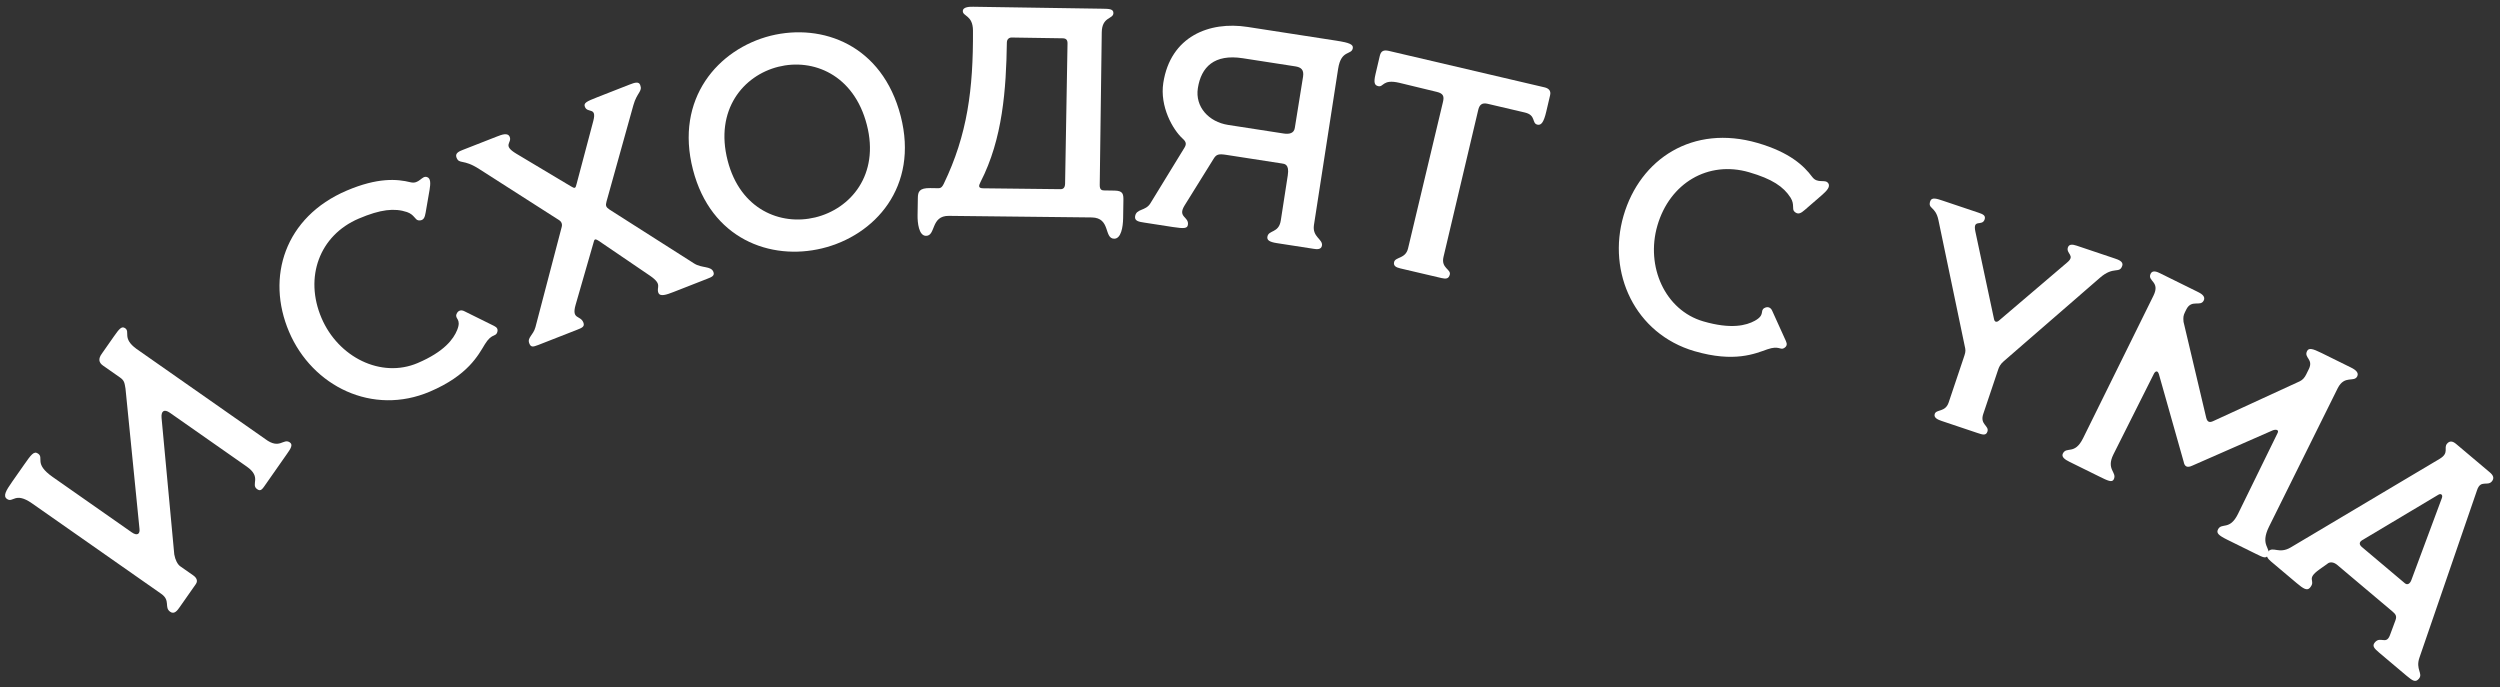
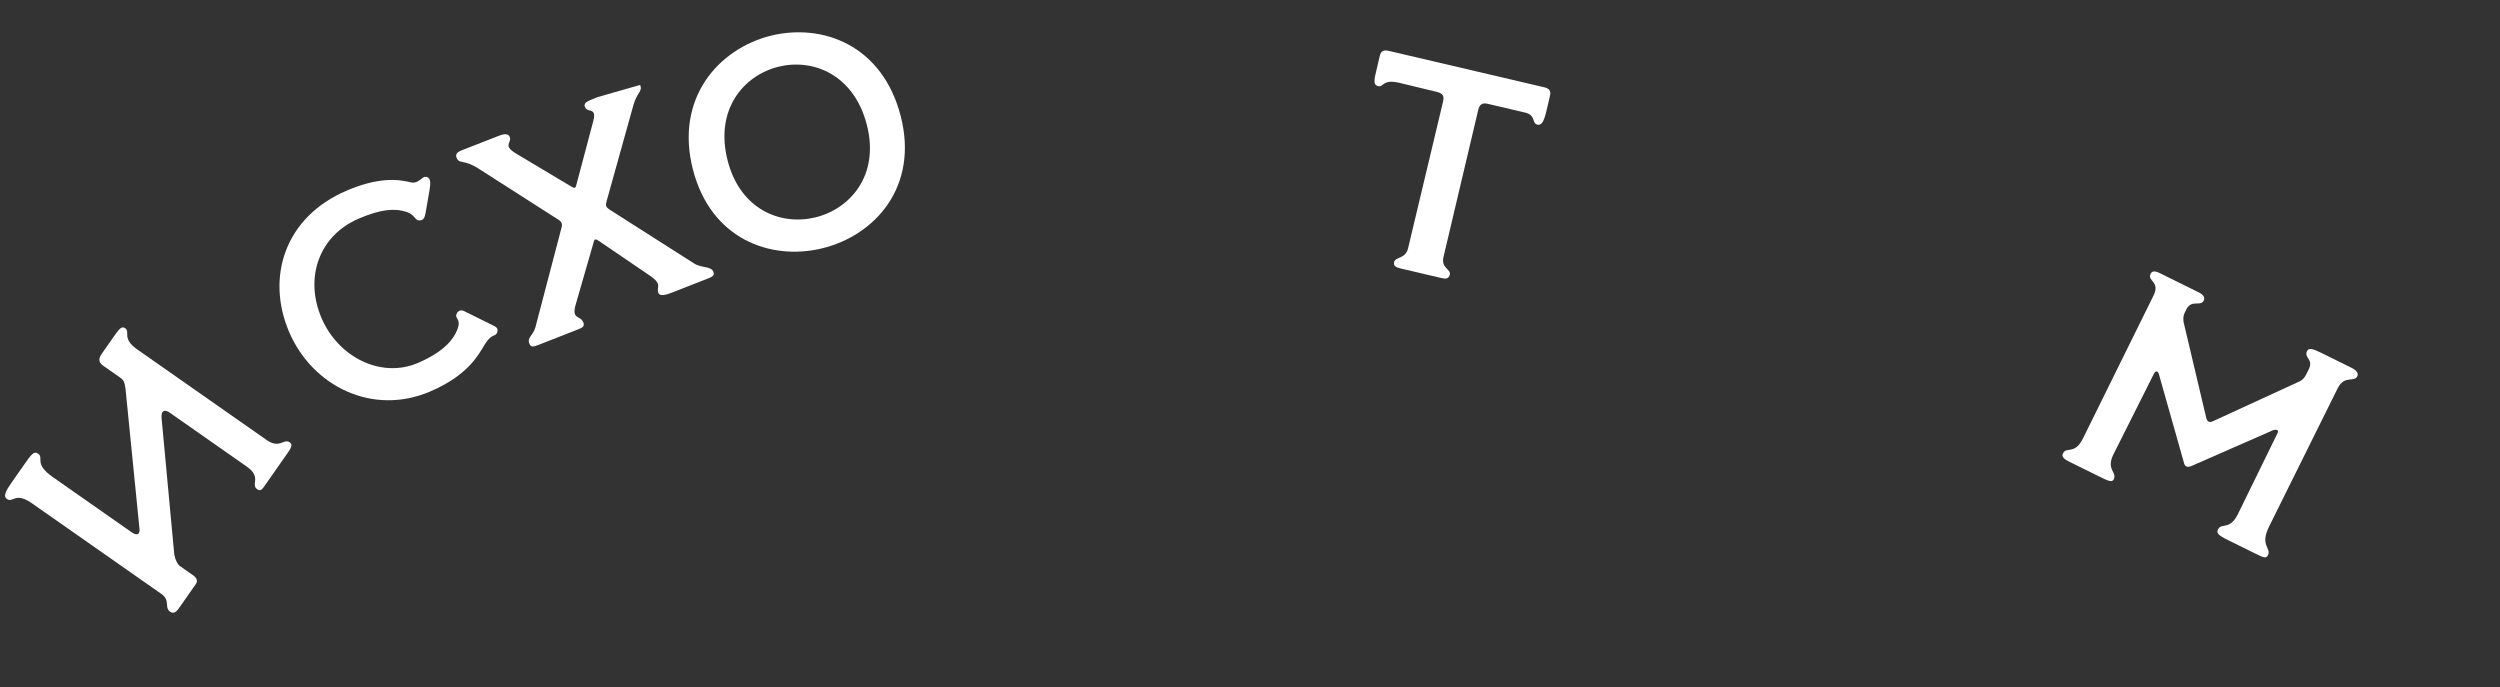
<svg xmlns="http://www.w3.org/2000/svg" width="251" height="69" viewBox="0 0 251 69" fill="none">
  <rect x="0" y="0" width="251" height="69" fill="#333333" stroke="none" />
  <path d="M28.813 45.571C29.157 45.079 29.45 44.661 29.106 44.421C28.442 43.956 28.098 45.18 26.633 44.081L13.706 35.031C12.224 33.957 13.104 33.328 12.564 32.95C12.22 32.709 11.971 33.011 11.421 33.797L10.199 35.542C9.872 36.009 9.897 36.392 10.339 36.702L12.059 37.907C12.502 38.216 12.504 38.474 12.6 39.017L14.002 53.073C14.074 53.599 13.793 53.842 13.228 53.447L5.29 47.889C3.349 46.53 4.46 45.989 3.821 45.542C3.403 45.25 3.128 45.643 2.388 46.7L1.218 48.371C0.581 49.28 0.286 49.806 0.704 50.098C1.318 50.529 1.495 49.334 3.216 50.538L16.192 59.623C17.15 60.294 16.452 60.977 17.091 61.425C17.509 61.717 17.819 61.275 18.042 60.955L19.66 58.645C19.901 58.301 19.716 57.989 19.397 57.765L18.094 56.853C17.824 56.664 17.593 56.209 17.497 55.666L16.22 41.955C16.161 41.254 16.491 41.045 17.056 41.441L24.773 46.844C26.321 47.928 25.131 48.633 25.819 49.115C26.213 49.39 26.353 49.085 26.8 48.446L28.813 45.571Z" fill="white" />
  <path d="M43.156 39.32C46.993 37.686 48.017 35.652 48.69 34.55C49.346 33.488 49.743 33.808 49.902 33.414C50.044 33.06 49.895 32.863 49.608 32.724L46.633 31.252C46.295 31.07 45.979 31.172 45.837 31.526C45.631 32.038 46.36 31.988 45.9 33.13C45.536 34.035 44.611 35.309 41.934 36.449C38.263 38.013 33.958 35.868 32.277 31.921C30.537 27.836 32.071 23.628 36.018 21.948C38.226 21.007 39.605 20.876 40.857 21.289C41.621 21.551 41.655 22.09 42.029 22.127C42.537 22.171 42.652 21.829 42.736 21.337L43.131 19.049C43.219 18.489 43.283 17.875 42.846 17.768C42.331 17.629 42.088 18.515 41.214 18.3C39.864 17.962 37.91 17.816 34.819 19.132C28.581 21.789 26.692 27.843 29.02 33.308C31.359 38.801 37.415 41.765 43.156 39.32Z" fill="white" />
-   <path d="M54.041 34.636L57.924 33.115C58.427 32.918 58.734 32.798 58.57 32.379C58.275 31.624 57.369 32.108 57.786 30.624L59.575 24.414C59.678 24.019 59.701 23.913 60.133 24.195L65.272 27.691C66.553 28.575 65.872 28.81 66.101 29.396C66.266 29.816 66.919 29.592 67.617 29.318L71.025 27.983C71.444 27.819 71.779 27.688 71.626 27.297C71.385 26.682 70.459 26.949 69.682 26.447L61.225 21.061C60.832 20.796 60.777 20.656 60.897 20.223L63.59 10.565C63.951 9.264 64.536 9.196 64.274 8.525C64.131 8.162 63.729 8.288 63.199 8.495L59.986 9.754C58.869 10.191 58.573 10.34 58.726 10.731C58.988 11.401 59.94 10.706 59.568 12.141L57.89 18.468C57.781 18.93 57.725 18.952 57.304 18.698L51.834 15.428C50.403 14.571 51.418 14.366 51.178 13.752C50.992 13.277 50.377 13.518 49.874 13.714L46.466 15.049C46.131 15.181 45.656 15.367 45.831 15.814C46.116 16.54 46.483 15.913 48.124 16.978L56.12 22.094C56.376 22.251 56.474 22.503 56.394 22.792L53.759 32.845C53.536 33.674 52.91 33.887 53.14 34.473C53.293 34.864 53.483 34.855 54.041 34.636Z" fill="white" />
+   <path d="M54.041 34.636L57.924 33.115C58.427 32.918 58.734 32.798 58.57 32.379C58.275 31.624 57.369 32.108 57.786 30.624L59.575 24.414C59.678 24.019 59.701 23.913 60.133 24.195L65.272 27.691C66.553 28.575 65.872 28.81 66.101 29.396C66.266 29.816 66.919 29.592 67.617 29.318L71.025 27.983C71.444 27.819 71.779 27.688 71.626 27.297C71.385 26.682 70.459 26.949 69.682 26.447L61.225 21.061C60.832 20.796 60.777 20.656 60.897 20.223L63.59 10.565C63.951 9.264 64.536 9.196 64.274 8.525L59.986 9.754C58.869 10.191 58.573 10.34 58.726 10.731C58.988 11.401 59.94 10.706 59.568 12.141L57.89 18.468C57.781 18.93 57.725 18.952 57.304 18.698L51.834 15.428C50.403 14.571 51.418 14.366 51.178 13.752C50.992 13.277 50.377 13.518 49.874 13.714L46.466 15.049C46.131 15.181 45.656 15.367 45.831 15.814C46.116 16.54 46.483 15.913 48.124 16.978L56.12 22.094C56.376 22.251 56.474 22.503 56.394 22.792L53.759 32.845C53.536 33.674 52.91 33.887 53.14 34.473C53.293 34.864 53.483 34.855 54.041 34.636Z" fill="white" />
  <path d="M69.574 17.037C71.375 24.008 77.358 26.18 82.522 24.939C87.831 23.66 92.267 18.764 90.429 11.648C88.582 4.503 82.562 2.309 77.377 3.587C72.112 4.916 67.727 9.891 69.574 17.037ZM73.059 16.136C71.738 11.024 74.629 7.581 78.151 6.702C81.615 5.838 85.724 7.472 87.03 12.526C88.329 17.551 85.401 20.972 81.843 21.83C78.371 22.665 74.328 21.045 73.059 16.136Z" fill="white" />
-   <path d="M92.963 23.678C93.983 23.694 93.414 21.645 95.274 21.673L109.613 21.831C111.533 21.861 110.811 23.95 111.861 23.966C112.551 23.976 112.749 22.809 112.762 21.909L112.79 20.11C112.799 19.48 112.744 19.149 111.904 19.136L110.885 19.12C110.645 19.117 110.405 19.083 110.413 18.573L110.616 3.245C110.64 1.655 111.776 1.942 111.786 1.312C111.792 0.892 111.342 0.885 110.682 0.875L97.754 0.679C97.424 0.673 96.674 0.662 96.667 1.112C96.659 1.652 97.681 1.518 97.687 3.078C97.718 8.929 97.138 13.511 94.753 18.455C94.505 18.961 94.326 18.898 93.966 18.893L93.396 18.884C92.286 18.867 92.16 19.256 92.151 19.886L92.124 21.625C92.113 22.345 92.243 23.667 92.963 23.678ZM98.707 18.905C98.227 18.898 98.23 18.688 98.446 18.271C100.672 13.954 101.018 8.949 101.089 4.27C101.095 3.91 101.337 3.763 101.577 3.767L106.677 3.845C107.007 3.85 107.185 3.972 107.179 4.362L106.935 18.43C106.928 18.88 106.716 18.997 106.476 18.993L98.707 18.905Z" fill="white" />
-   <path d="M131.915 24.985C132.152 25.021 132.656 25.099 132.725 24.655C132.826 24.003 131.733 23.803 131.921 22.588L134.349 6.904C134.652 4.948 135.71 5.567 135.824 4.826C135.879 4.47 135.483 4.287 134.237 4.094L125.254 2.704C121.4 2.107 117.517 3.661 116.796 8.316C116.429 10.688 117.739 13.015 118.751 13.931C119.124 14.262 119.117 14.504 118.914 14.837L115.501 20.41C115.012 21.215 114.087 20.92 113.963 21.72C113.889 22.195 114.364 22.268 114.868 22.346L117.743 22.791C118.929 22.975 119.21 22.927 119.265 22.571C119.393 21.741 118.196 21.829 118.927 20.637L121.837 15.957C122.122 15.485 122.344 15.428 123.144 15.552L128.688 16.41C128.955 16.452 129.468 16.47 129.294 17.597L128.592 22.133C128.39 23.437 127.355 23.065 127.245 23.776C127.194 24.102 127.438 24.292 128.179 24.407L131.915 24.985ZM128.88 13.404L123.307 12.542C121.35 12.239 119.976 10.721 120.265 8.853C120.596 6.718 121.922 5.406 124.768 5.846L130.045 6.663C130.608 6.75 130.937 6.983 130.827 7.695L129.998 12.849C129.916 13.383 129.444 13.492 128.88 13.404Z" fill="white" />
  <path d="M140.59 26.947L144.738 27.919C145.176 28.021 145.459 27.995 145.562 27.557C145.685 27.031 144.665 26.915 144.925 25.805L148.415 11.032C148.545 10.477 148.834 10.298 149.359 10.421L153.098 11.297C154.237 11.564 153.769 12.378 154.353 12.515C154.733 12.604 154.99 12.295 155.25 11.185L155.633 9.549C155.736 9.111 155.485 8.867 155.076 8.771L139.449 5.112C138.923 4.989 138.648 5.109 138.532 5.606L138.101 7.446C137.903 8.293 137.994 8.561 138.374 8.65C138.929 8.78 138.792 7.916 140.486 8.313L144.248 9.224C144.949 9.388 144.997 9.708 144.874 10.234L141.368 24.942C141.122 25.993 140.092 25.783 139.969 26.309C139.88 26.689 140.152 26.845 140.59 26.947Z" fill="white" />
-   <path d="M170.136 35.26C174.14 36.425 176.221 35.5 177.439 35.073C178.62 34.667 178.724 35.166 179.096 34.962C179.431 34.778 179.44 34.531 179.306 34.242L177.936 31.218C177.79 30.863 177.481 30.742 177.146 30.926C176.663 31.192 177.258 31.615 176.18 32.207C175.325 32.677 173.802 33.077 171.008 32.264C167.177 31.149 165.204 26.763 166.403 22.644C167.644 18.381 171.495 16.096 175.615 17.295C177.919 17.966 179.069 18.738 179.776 19.85C180.202 20.536 179.886 20.975 180.153 21.24C180.518 21.597 180.824 21.404 181.2 21.077L182.955 19.556C183.377 19.179 183.816 18.745 183.546 18.385C183.235 17.951 182.486 18.483 181.946 17.763C181.115 16.646 179.696 15.296 176.47 14.357C169.96 12.462 164.664 15.951 163.004 21.655C161.336 27.387 164.145 33.516 170.136 35.26Z" fill="white" />
-   <path d="M194.957 42.269L198.512 43.463C199.052 43.645 199.394 43.76 199.537 43.333C199.738 42.736 198.761 42.629 199.114 41.577L200.624 37.084C200.7 36.856 200.834 36.553 201.186 36.26L210.835 27.887C212.223 26.676 212.79 27.531 213.077 26.678C213.22 26.252 212.651 26.06 212.31 25.946L208.499 24.665C208.073 24.522 207.731 24.502 207.617 24.843C207.407 25.469 208.393 25.642 207.556 26.342L200.683 32.198C200.465 32.378 200.256 32.339 200.2 32.036L198.333 23.275C198.033 21.908 199.008 22.774 199.256 22.034C199.39 21.636 199.087 21.503 198.632 21.35L195.048 20.146C194.451 19.945 193.939 19.773 193.796 20.2C193.529 20.996 194.326 20.694 194.617 22.09L197.309 34.989C197.365 35.292 197.298 35.491 197.145 35.946L195.645 40.411C195.31 41.407 194.41 41.072 194.248 41.556C194.114 41.954 194.588 42.145 194.957 42.269Z" fill="white" />
  <path d="M207.772 46.364L210.758 47.838C211.619 48.263 212.049 48.476 212.222 48.126C212.581 47.4 211.426 47.164 212.183 45.631L216.248 37.534C216.367 37.292 216.621 37.116 216.758 37.585L219.244 46.374C219.326 46.816 219.569 47.003 220.091 46.758L228.163 43.216C228.498 43.08 228.834 43.146 228.674 43.469L224.69 51.606C223.853 53.3 223.044 52.432 222.685 53.159C222.513 53.508 222.702 53.735 223.616 54.187L226.468 55.595C227.248 55.98 227.517 56.113 227.703 55.736C228.061 55.01 226.866 54.788 227.809 52.878L234.716 38.957C235.407 37.626 236.35 38.426 236.669 37.78C236.855 37.404 236.464 37.11 236.061 36.911L233.075 35.437C232.16 34.985 231.798 34.907 231.625 35.256C231.293 35.929 232.3 36.058 231.808 37.053L231.543 37.591C231.397 37.887 231.21 38.13 230.902 38.279L222.202 42.28C221.854 42.443 221.612 42.391 221.502 41.935L219.227 32.313C219.184 31.857 219.21 31.669 219.37 31.346L219.502 31.077C220.034 30.002 220.923 30.842 221.255 30.17C221.481 29.712 220.916 29.433 220.62 29.287L216.881 27.441C216.639 27.322 216.128 27.069 215.929 27.473C215.544 28.253 216.925 28.233 216.208 29.685L209.142 43.996C208.292 45.718 207.483 44.782 207.111 45.536C206.938 45.885 207.342 46.152 207.772 46.364Z" fill="white" />
-   <path d="M227.994 56.358L230.586 58.543C231.251 59.104 231.634 59.348 231.924 59.004C232.581 58.224 231.429 58.195 232.894 57.154L233.778 56.526C234.105 56.37 234.438 56.533 234.668 56.727L240.218 61.406C240.516 61.658 240.661 61.858 240.505 62.276L239.951 63.771C239.569 64.783 238.998 63.831 238.437 64.496C238.147 64.84 238.338 65.079 238.866 65.524L241.618 67.844C242.26 68.386 242.528 68.533 242.857 68.144C243.302 67.616 242.501 67.216 242.911 66.031L248.697 49.209C249.052 48.136 249.751 48.843 250.177 48.338C250.447 48.017 250.338 47.728 249.971 47.419L246.599 44.576C246.255 44.286 245.952 44.227 245.681 44.548C245.314 44.984 245.929 45.464 244.958 46.057L230.003 54.952C228.808 55.671 228.202 54.807 227.719 55.381C227.41 55.748 227.673 56.087 227.994 56.358ZM237.133 54.92C236.857 54.688 236.836 54.434 237.16 54.237L244.818 49.667C245.061 49.519 245.287 49.67 245.166 50L242.099 58.244C241.978 58.574 241.72 58.788 241.445 58.556L237.133 54.92Z" fill="white" />
</svg>